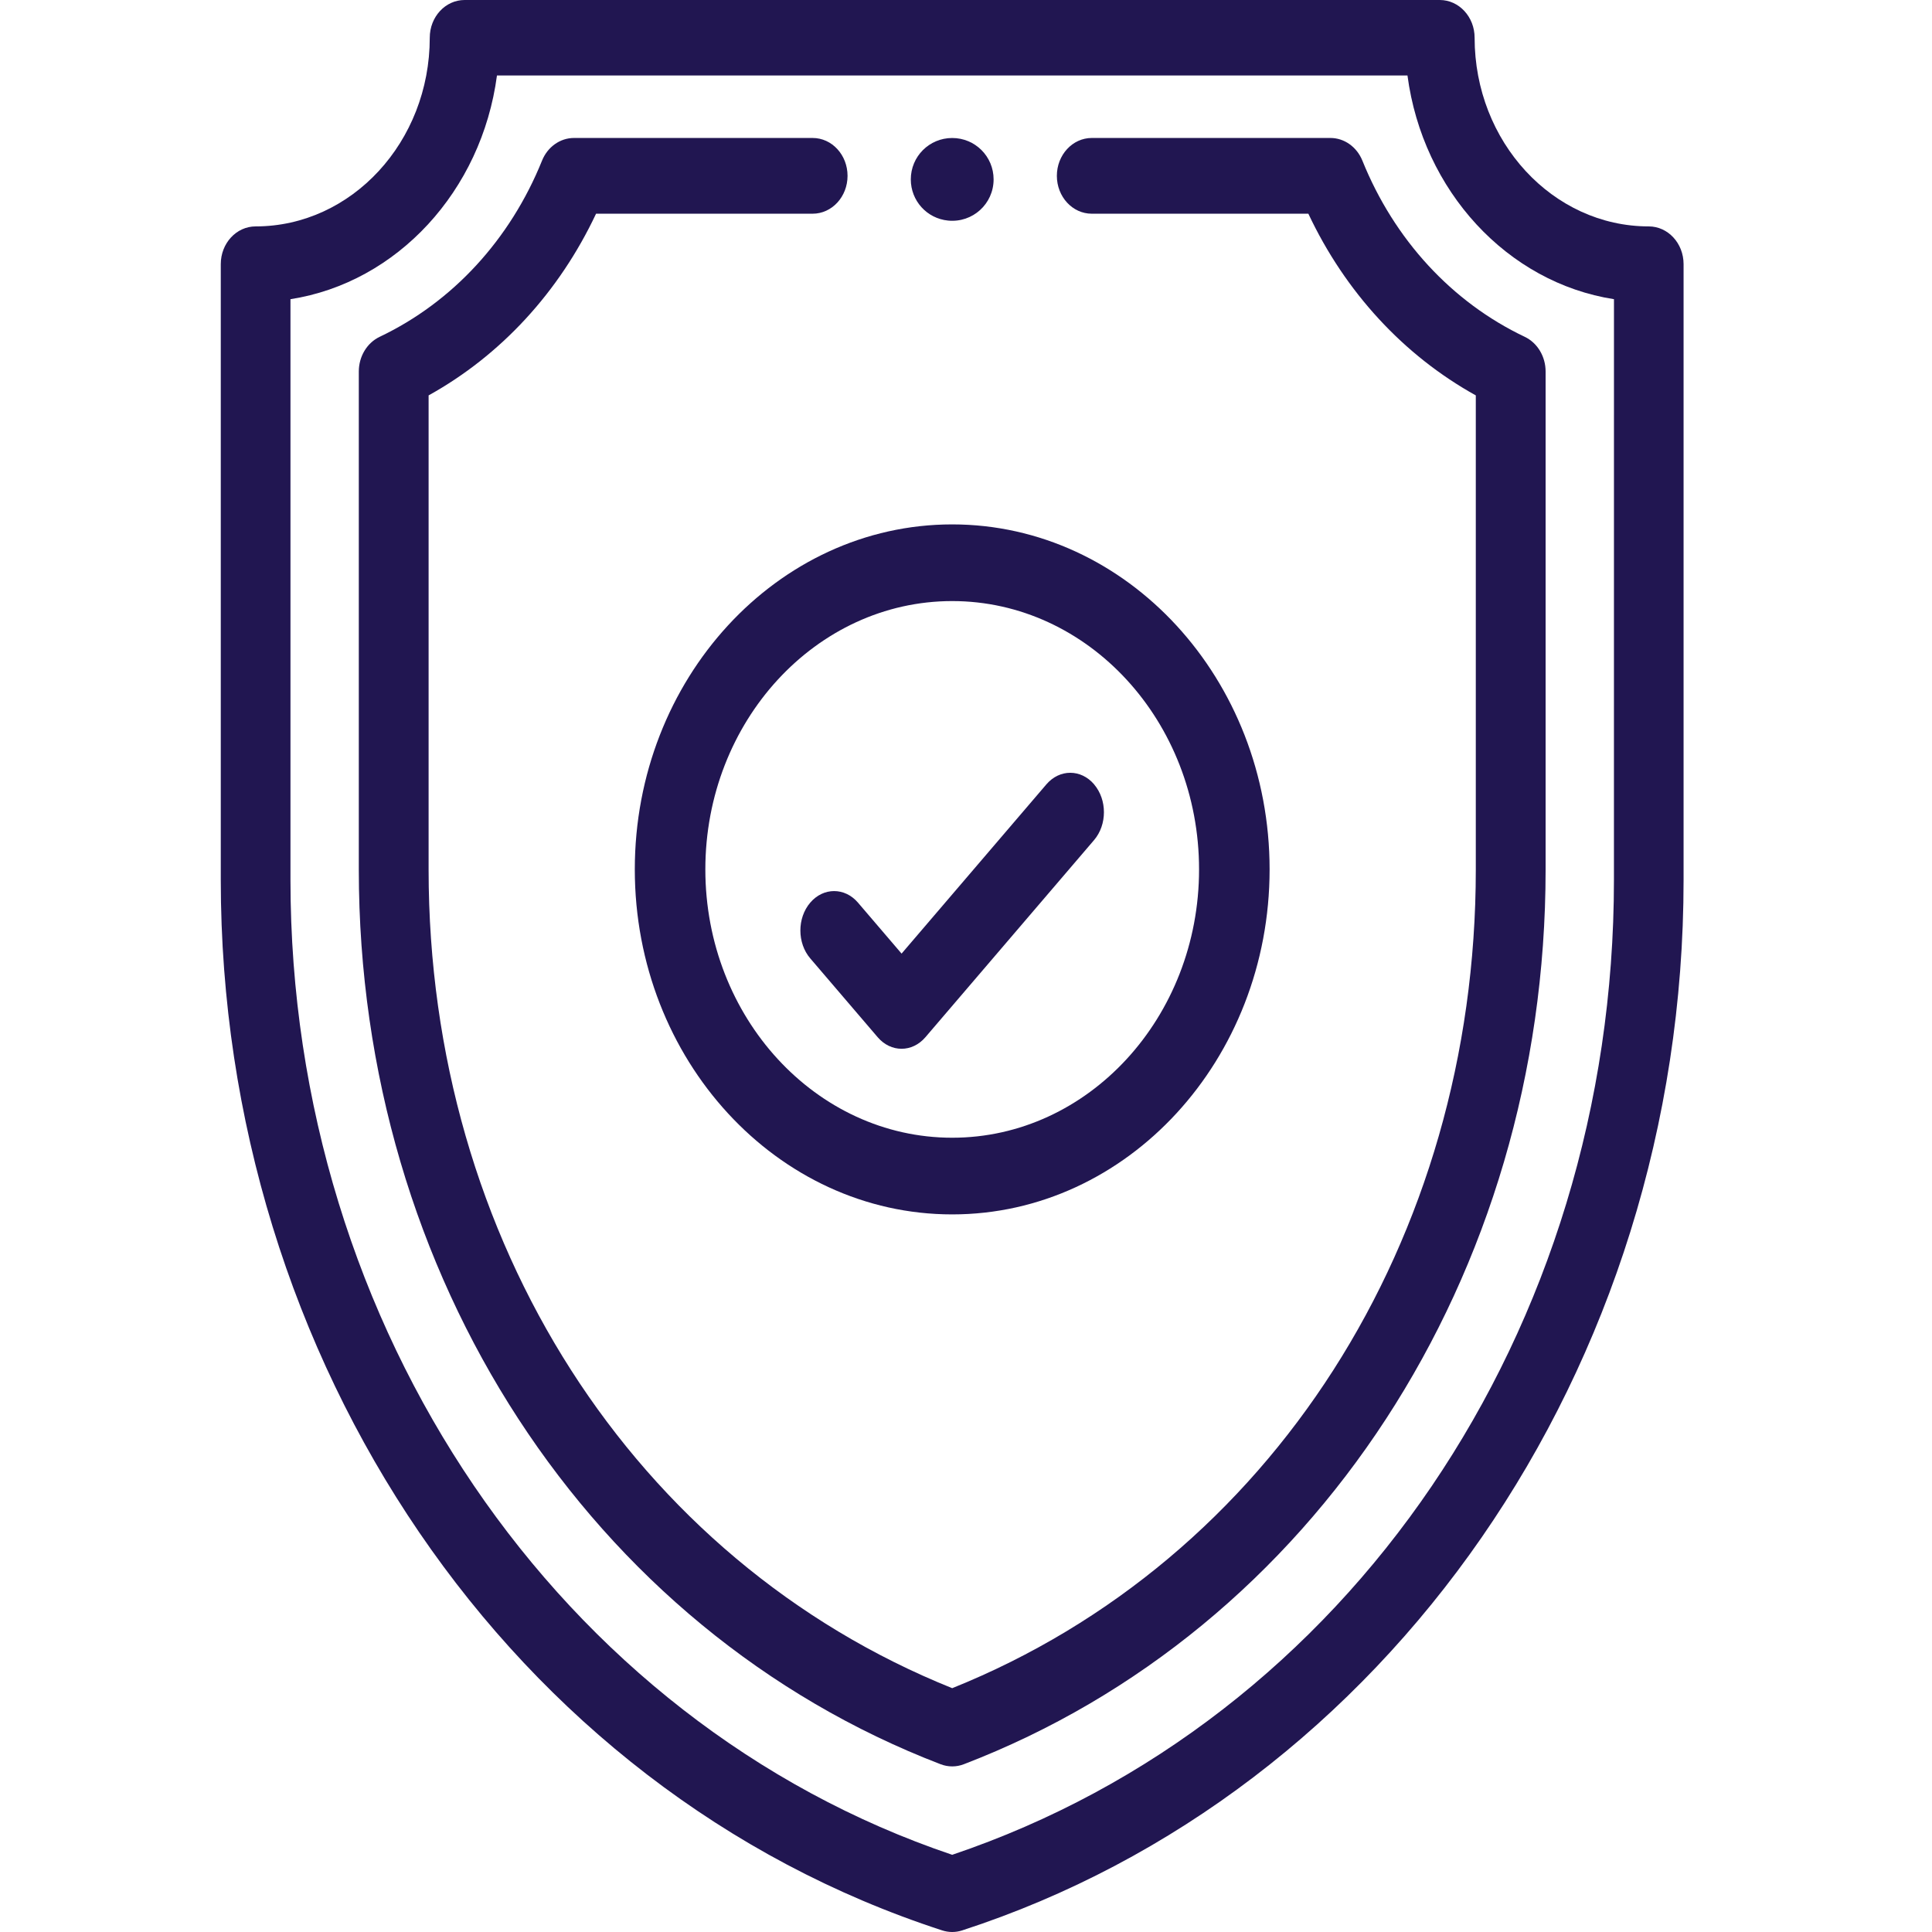
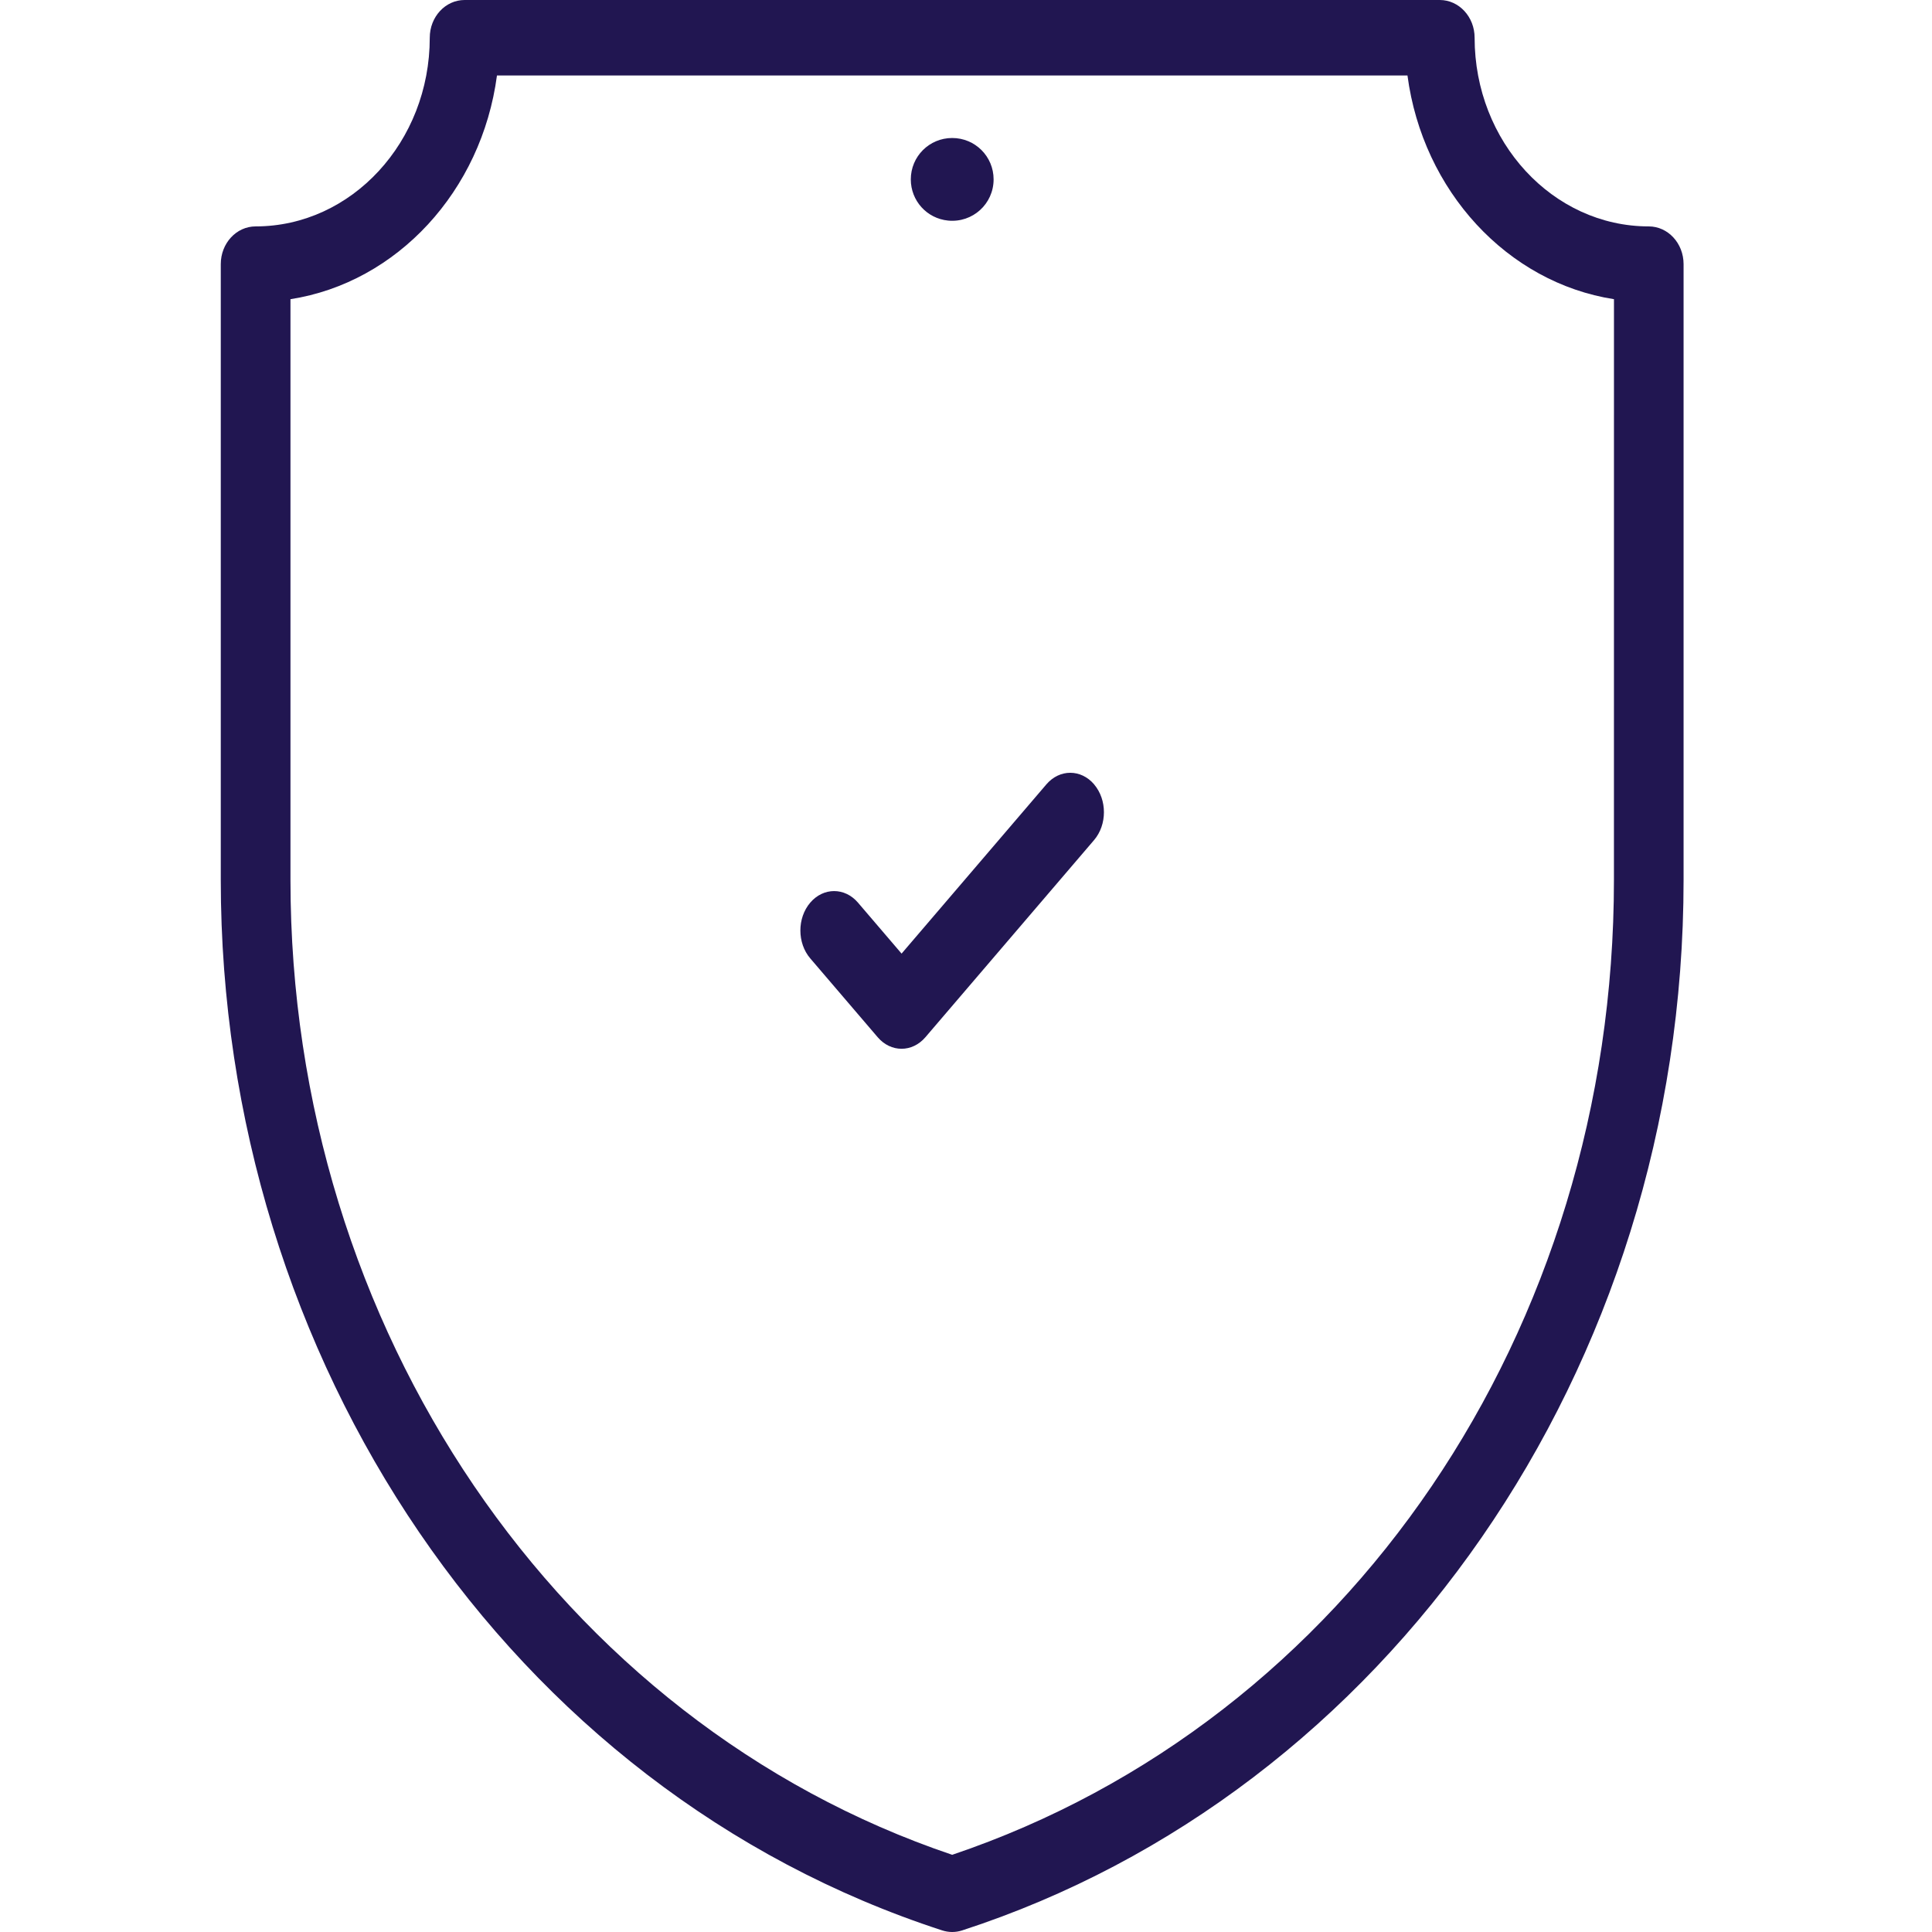
<svg xmlns="http://www.w3.org/2000/svg" height="70" viewBox="0 0 70 70" width="70">
  <g fill="#211651" fill-rule="evenodd" transform="translate(8)">
    <path d="m26.5 5c-.832 0-1.5.67-1.5 1.5 0 .773.581 1.416 1.35 1.492.89.088 1.65-.605 1.65-1.492 0-.832-.67-1.5-1.5-1.5z" />
    <path d="m51.738 8.203c-3.479 0-6.31-3.067-6.31-6.836 0-.755-.565-1.367-1.262-1.367h-35.333c-.697 0-1.262.612-1.262 1.367 0 3.769-2.83 6.836-6.31 6.836-.697 0-1.262.612-1.262 1.367v22.311c0 17.387 10.461 32.968 26.138 38.061.118.038.24.058.362.058s.244-.019.363-.058c15.337-4.985 26.137-20.293 26.137-38.061v-22.311c0-.755-.565-1.367-1.262-1.367zm-1.262 23.678c0 16.331-9.618 30.474-23.976 35.322-14.243-4.809-23.976-19.08-23.976-35.322v-21.041c3.863-.601 6.927-3.921 7.482-8.106h32.989c.555 4.185 3.619 7.504 7.482 8.106z" fill-rule="nonzero" />
-     <path d="m47.243 12.203c-2.637-1.253-4.726-3.52-5.881-6.382-.202-.499-.656-.822-1.158-.822h-8.647c-.698 0-1.265.615-1.265 1.372 0 .758.566 1.372 1.265 1.372h7.847c1.336 2.838 3.452 5.133 6.067 6.583v17.184c0 13.43-7.43 25.018-18.971 29.656-11.541-4.639-18.971-16.226-18.971-29.656v-17.184c2.616-1.45 4.731-3.745 6.067-6.583h7.847c.698 0 1.265-.615 1.265-1.372 0-.758-.566-1.372-1.265-1.372h-8.647c-.502 0-.957.323-1.158.822-1.155 2.862-3.244 5.128-5.881 6.382-.46.219-.757.712-.757 1.257v18.051c0 14.713 8.386 27.536 21.078 32.41.136.052.279.079.422.079s.285-.026.422-.079c12.681-4.869 21.078-17.685 21.078-32.41v-18.051c0-.545-.297-1.038-.757-1.257z" />
-     <path d="m26.5 19c-6.341 0-11.5 5.607-11.5 12.5s5.159 12.5 11.5 12.5 11.5-5.607 11.5-12.5-5.159-12.5-11.5-12.5zm0 22.222c-4.932 0-8.944-4.361-8.944-9.722s4.012-9.722 8.944-9.722 8.944 4.361 8.944 9.722-4.012 9.722-8.944 9.722z" fill-rule="nonzero" />
    <path d="m31.642 28.418c-.477-.558-1.251-.558-1.729 0l-5.247 6.133-1.58-1.847c-.477-.558-1.251-.558-1.729 0-.477.558-.477 1.462 0 2.02l2.444 2.857c.239.279.551.418.864.418.313 0 .626-.14.864-.418l6.111-7.143c.477-.558.477-1.462 0-2.02z" />
  </g>
</svg>